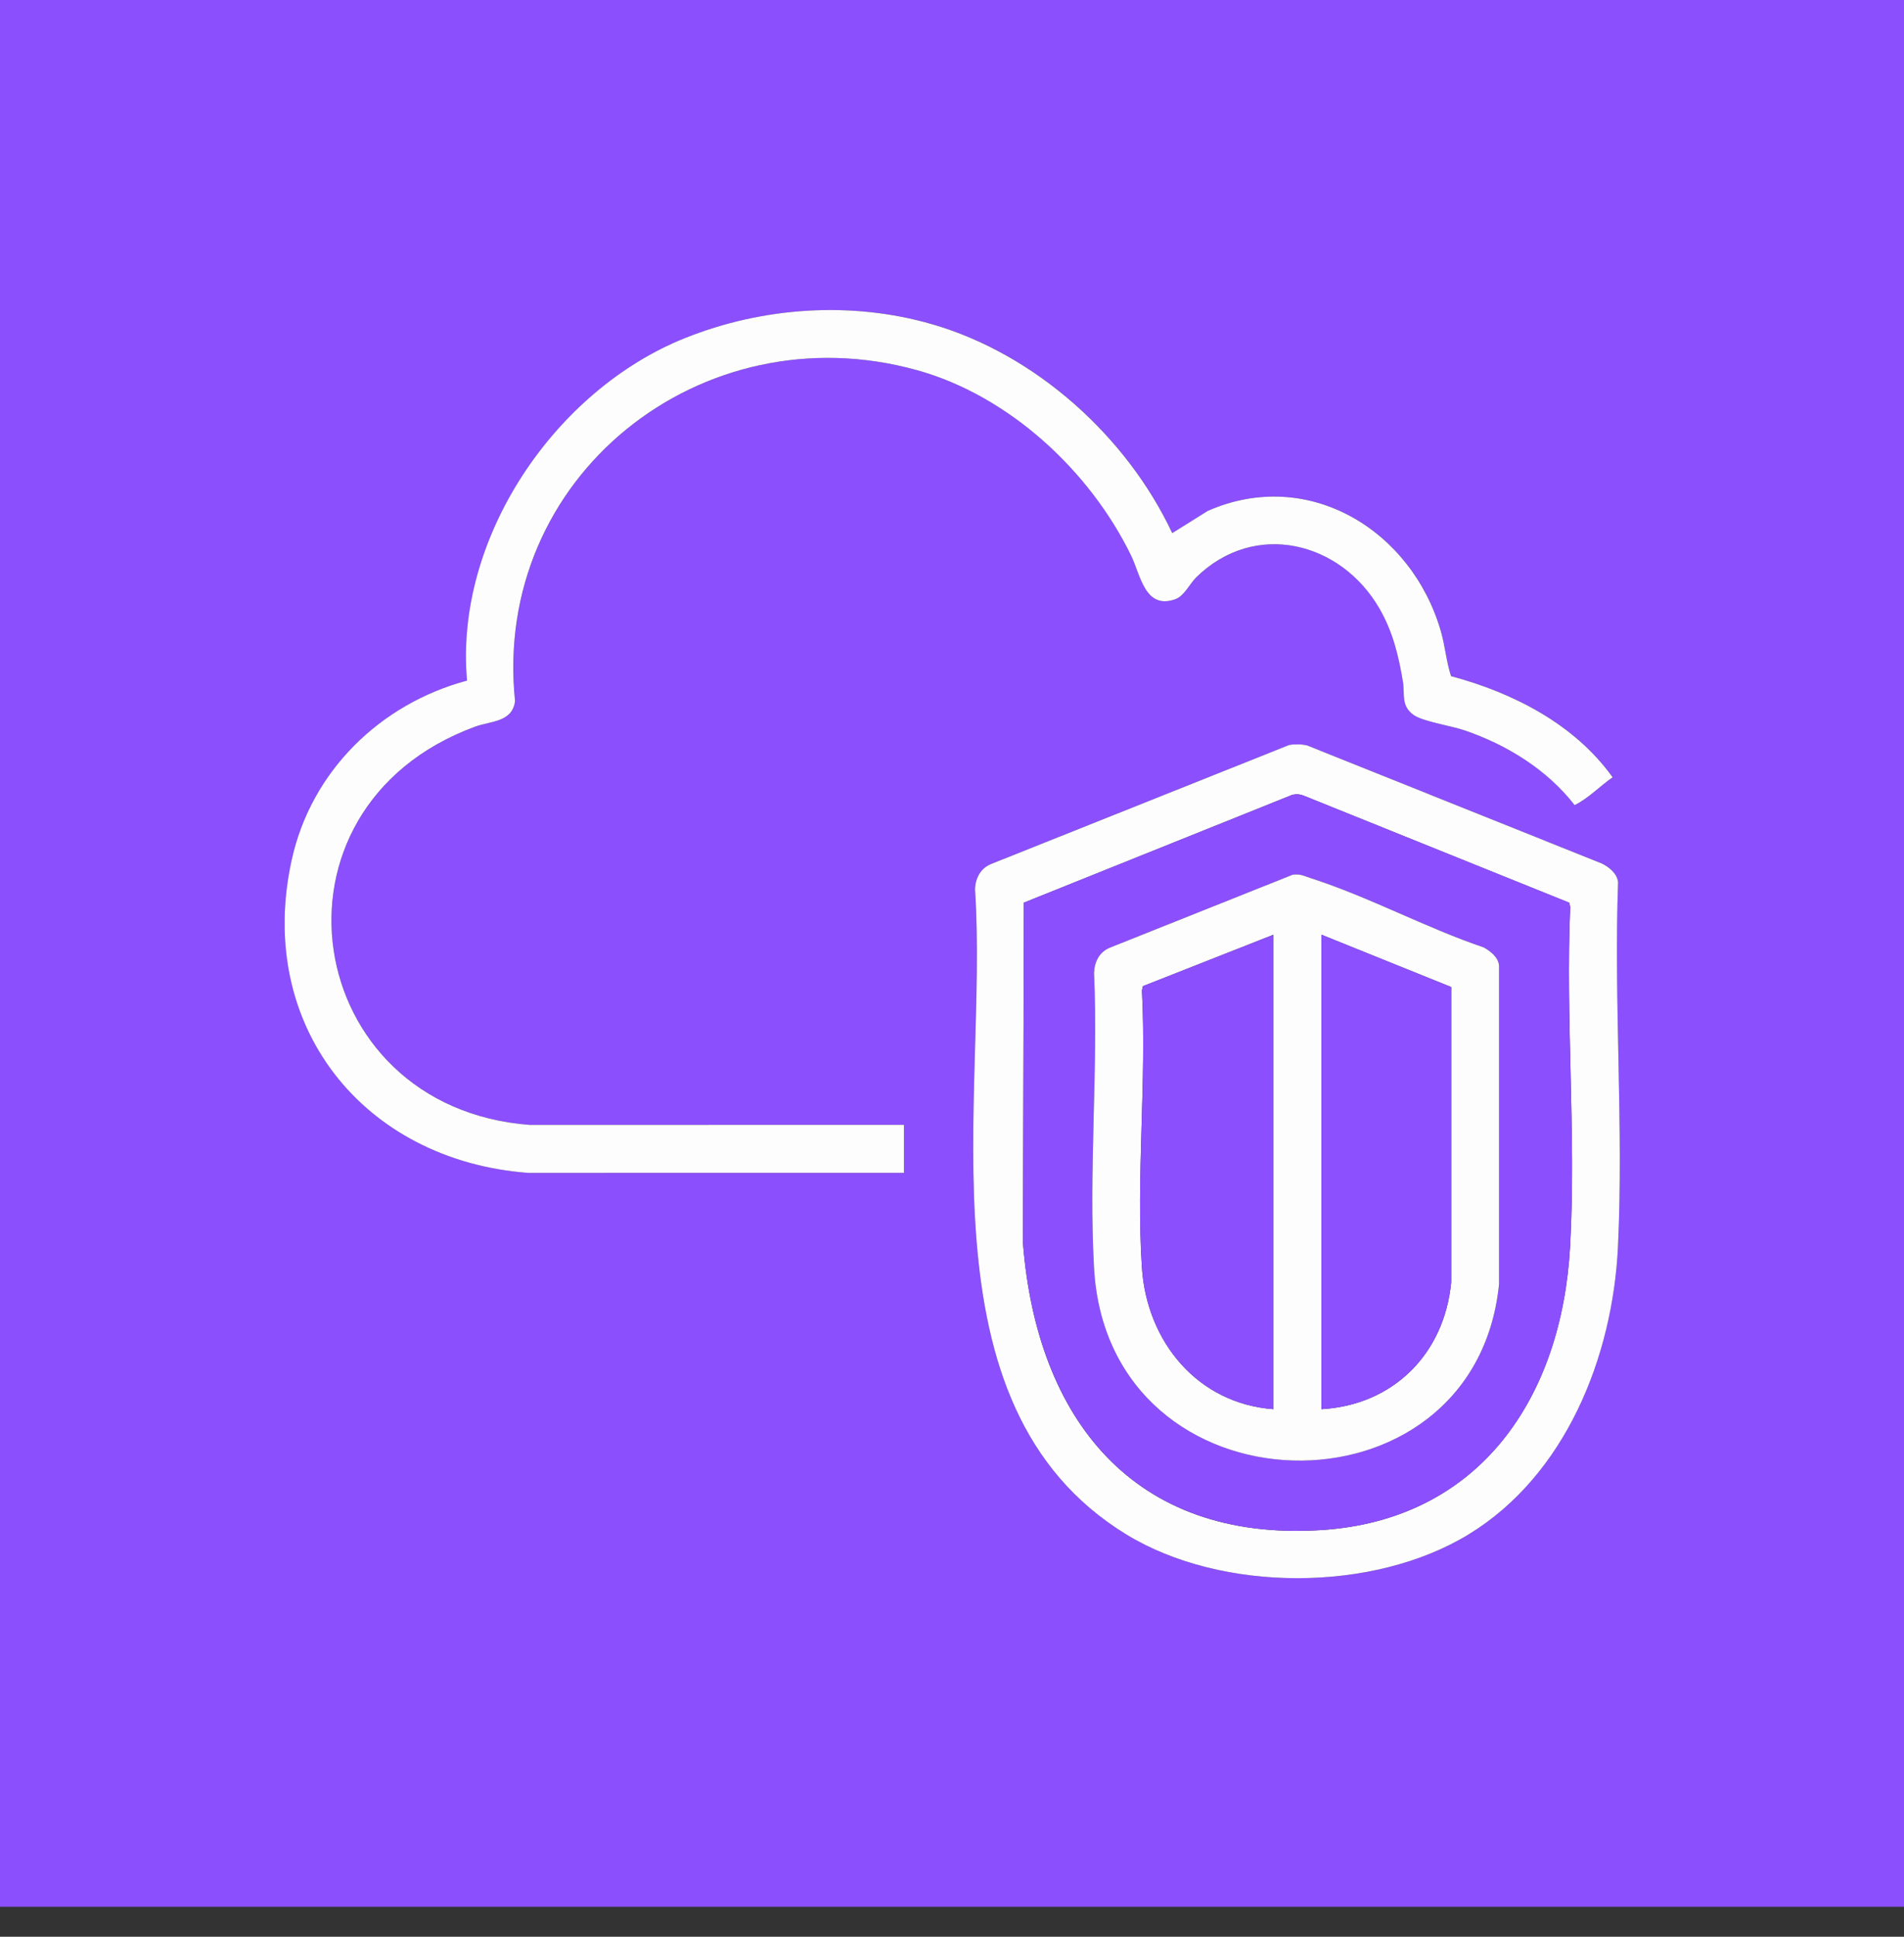
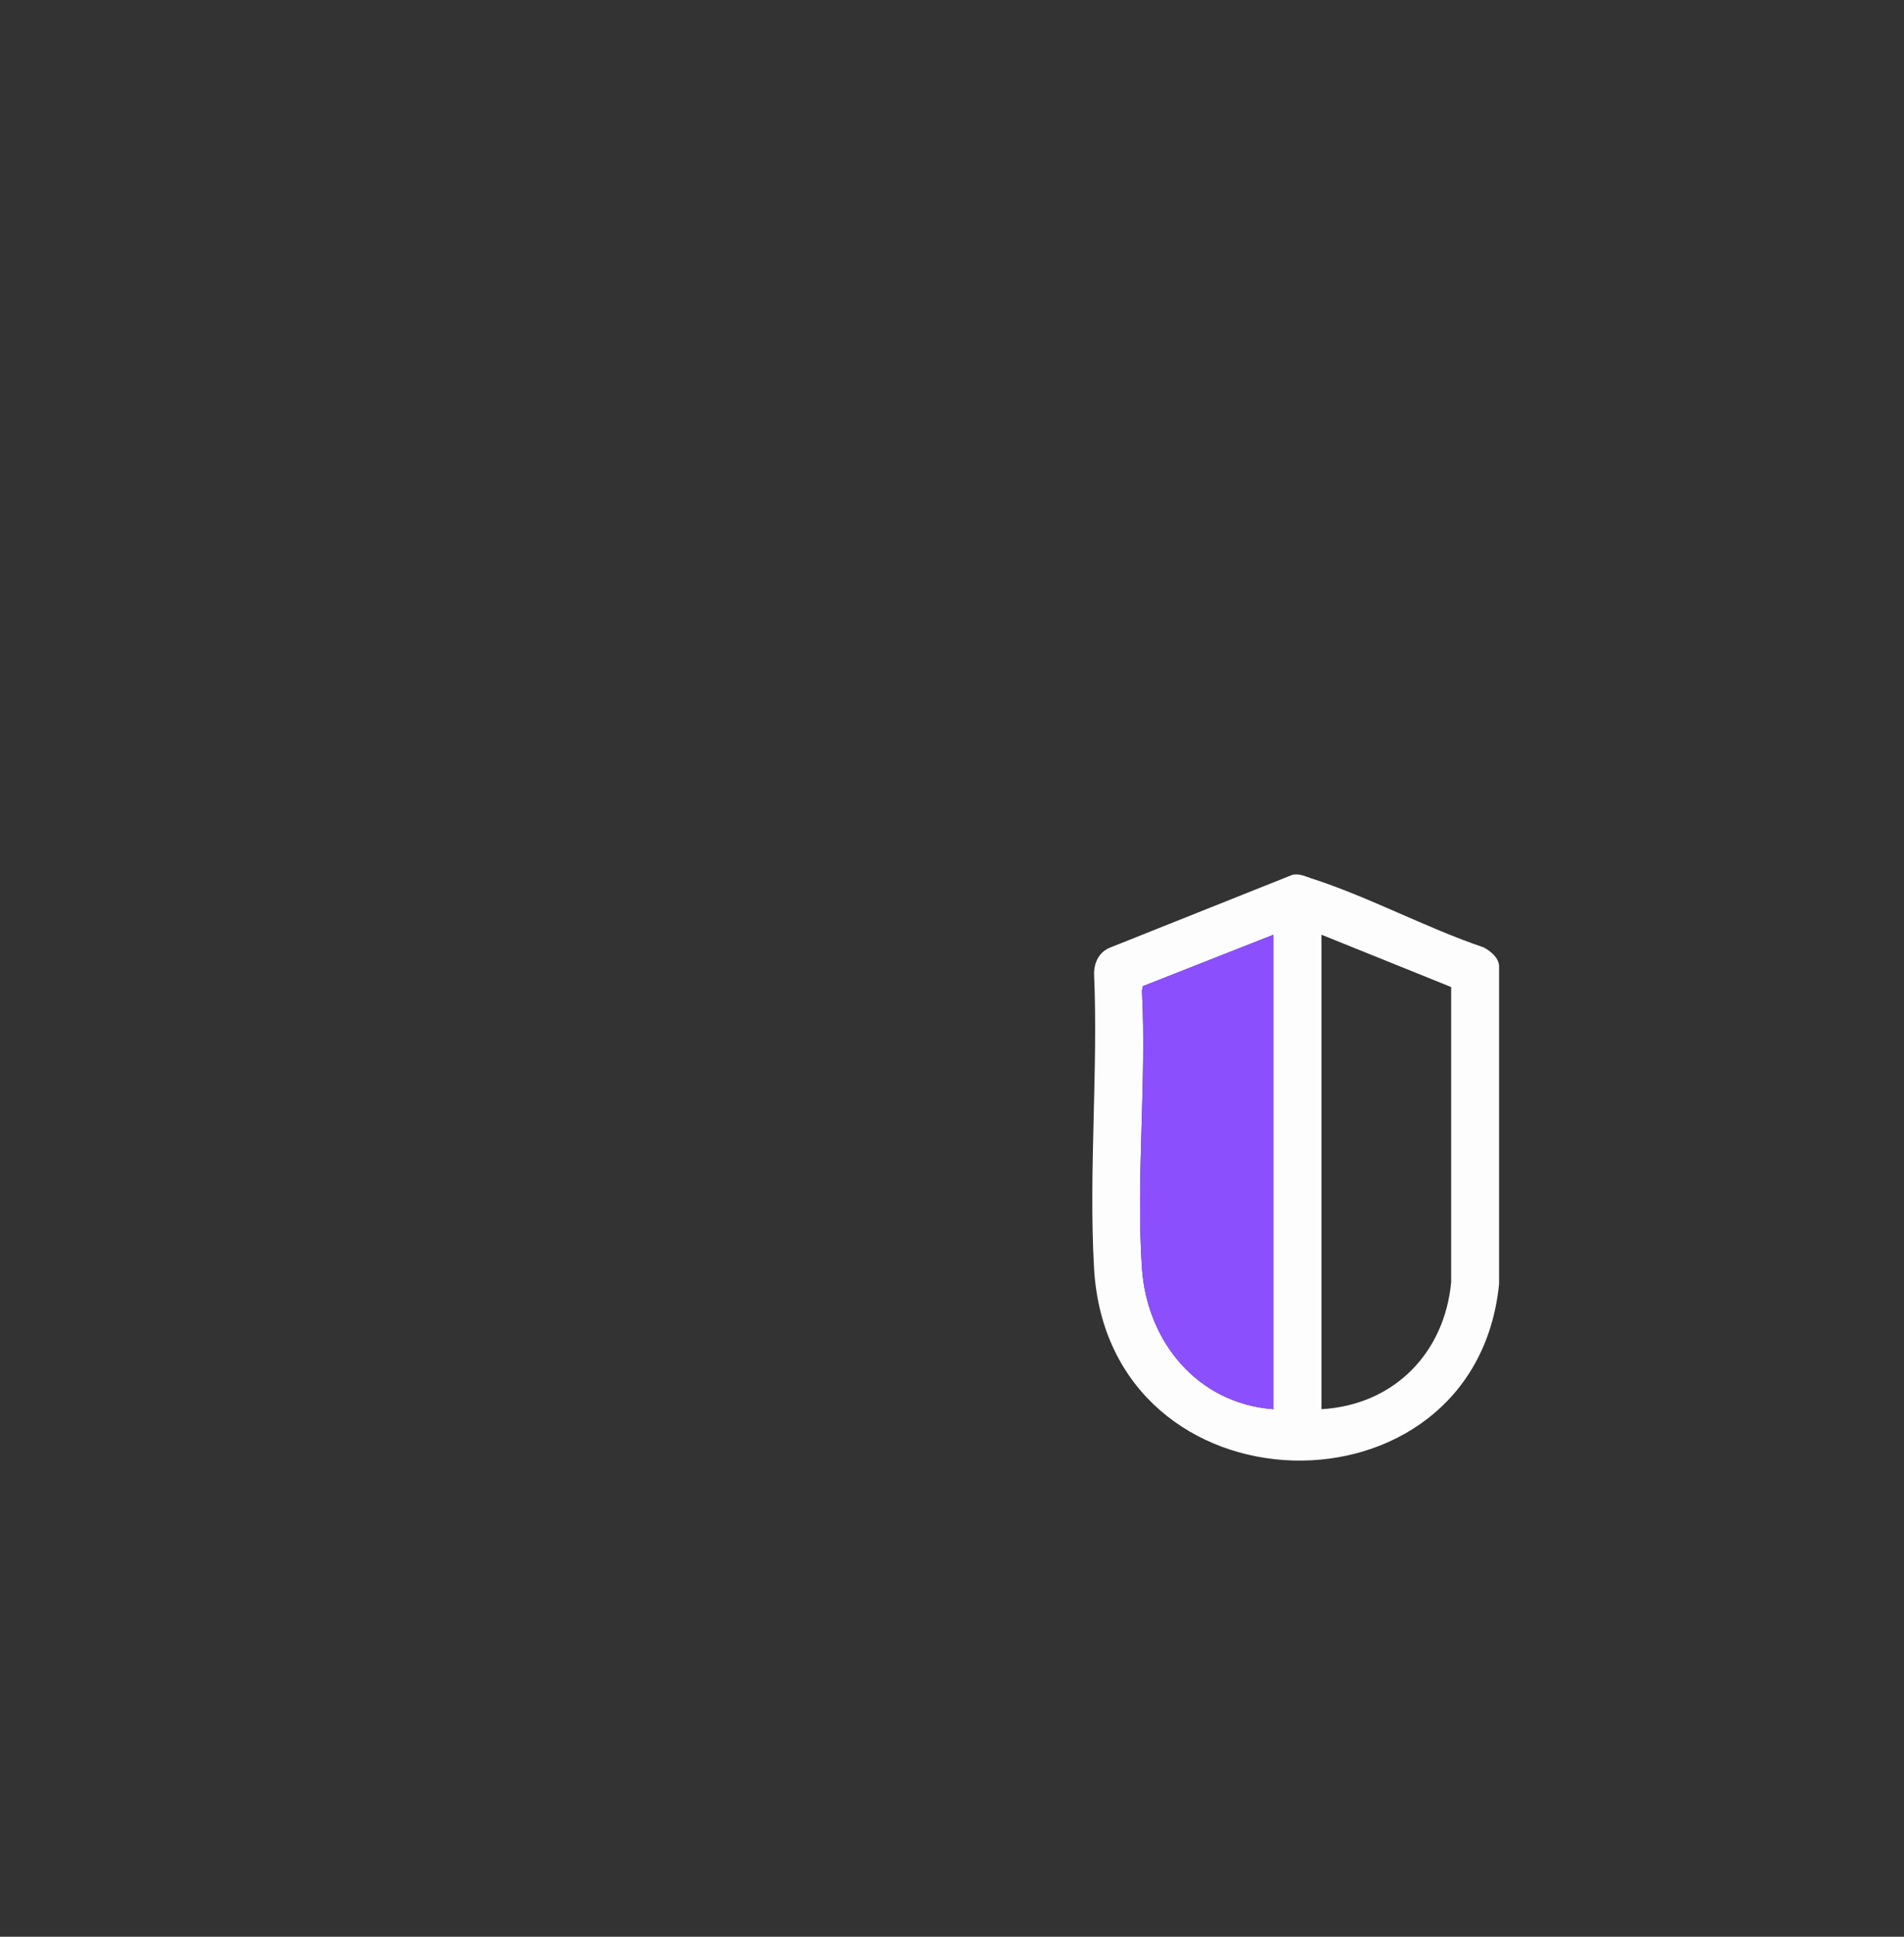
<svg xmlns="http://www.w3.org/2000/svg" width="60" height="61" viewBox="0 0 60 61" fill="none">
  <rect x="0" y="0" width="60" height="61" fill="#333333" stroke="none" />
  <g clip-path="url(#clip0_3913_333)">
-     <path d="M60 0V60.056H0V0H60ZM28.489 36.94V35.428L16.705 35.431C9.485 34.893 7.995 25.458 14.971 22.889C15.463 22.707 16.151 22.753 16.234 22.081C15.505 15.024 22.11 9.777 28.894 11.657C31.794 12.46 34.343 14.823 35.647 17.497C35.941 18.102 36.08 19.214 37.038 18.873C37.319 18.773 37.495 18.384 37.696 18.188C39.538 16.376 42.257 17.05 43.481 19.18C43.898 19.907 44.076 20.65 44.212 21.471C44.28 21.872 44.141 22.233 44.559 22.523C44.853 22.729 45.734 22.861 46.151 23.002C47.486 23.456 48.753 24.238 49.624 25.358C50.052 25.151 50.419 24.76 50.822 24.482C49.624 22.808 47.69 21.821 45.729 21.296C45.577 20.833 45.543 20.351 45.409 19.882C44.495 16.707 41.243 14.694 38.062 16.091L36.943 16.79C35.512 13.747 32.642 11.158 29.386 10.215C26.839 9.476 24.046 9.667 21.591 10.647C17.485 12.289 14.321 16.957 14.721 21.436C11.988 22.168 9.815 24.279 9.196 27.077C8.043 32.287 11.443 36.552 16.65 36.942L28.491 36.94H28.489ZM40.619 23.465L31.258 27.201C30.909 27.332 30.738 27.644 30.725 28.011C31.16 34.515 28.832 44.249 35.489 48.325C38.498 50.168 43.27 50.166 46.282 48.325C49.335 46.46 50.822 42.733 50.987 39.262C51.167 35.488 50.853 31.578 50.99 27.788C50.966 27.513 50.702 27.301 50.467 27.191L41.194 23.478C41.014 23.436 40.801 23.433 40.619 23.463V23.465Z" fill="#8B4FFE" />
-     <path d="M28.488 36.94L16.648 36.942C11.44 36.552 8.041 32.287 9.194 27.077C9.812 24.279 11.987 22.168 14.718 21.436C14.318 16.959 17.481 12.289 21.589 10.647C24.044 9.666 26.837 9.476 29.383 10.215C32.638 11.159 35.51 13.748 36.941 16.791L38.06 16.091C41.239 14.694 44.491 16.709 45.406 19.882C45.542 20.351 45.575 20.833 45.727 21.296C47.688 21.821 49.62 22.808 50.819 24.482C50.417 24.76 50.048 25.151 49.621 25.358C48.751 24.238 47.483 23.456 46.148 23.002C45.73 22.86 44.851 22.727 44.556 22.524C44.138 22.233 44.276 21.872 44.21 21.471C44.073 20.65 43.895 19.907 43.478 19.18C42.256 17.05 39.535 16.376 37.693 18.188C37.494 18.385 37.316 18.775 37.036 18.873C36.078 19.214 35.939 18.102 35.644 17.497C34.34 14.823 31.791 12.46 28.892 11.657C22.108 9.777 15.503 15.024 16.231 22.081C16.149 22.753 15.461 22.707 14.968 22.889C7.994 25.458 9.484 34.893 16.703 35.431L28.486 35.428V36.94H28.488Z" fill="#FDFDFE" />
-     <path d="M40.619 23.465C40.801 23.433 41.014 23.436 41.194 23.479L50.466 27.192C50.702 27.302 50.966 27.514 50.99 27.789C50.854 31.579 51.167 35.489 50.987 39.263C50.823 42.736 49.335 46.461 46.282 48.326C43.27 50.166 38.498 50.168 35.489 48.326C28.832 44.25 31.16 34.515 30.725 28.012C30.738 27.645 30.909 27.333 31.258 27.202L40.619 23.466V23.465ZM40.732 25.031L32.264 28.431L32.236 39.154C32.672 44.691 35.716 48.559 41.616 48.193C46.644 47.88 49.216 44.001 49.477 39.263C49.671 35.761 49.331 32.091 49.48 28.57L49.45 28.433L41.112 25.073C40.984 25.017 40.87 25.006 40.731 25.032L40.732 25.031Z" fill="#FDFDFE" />
-     <path d="M40.733 25.031C40.871 25.005 40.985 25.016 41.114 25.072L49.452 28.431L49.483 28.569C49.332 32.09 49.672 35.76 49.479 39.262C49.217 43.999 46.646 47.88 41.618 48.192C35.718 48.558 32.674 44.69 32.238 39.153L32.266 28.43L40.734 25.03L40.733 25.031ZM40.733 27.55L34.97 29.849C34.64 29.988 34.49 30.294 34.476 30.642C34.61 33.698 34.304 36.897 34.476 39.937C34.919 47.821 46.476 48.052 47.242 40.44V30.418C47.221 30.155 46.975 29.957 46.757 29.839C44.943 29.226 43.129 28.243 41.32 27.663C41.104 27.593 40.974 27.513 40.733 27.549V27.55Z" fill="#8C4FFE" />
    <path d="M40.733 27.55C40.974 27.514 41.104 27.594 41.32 27.664C43.129 28.244 44.944 29.227 46.756 29.84C46.974 29.959 47.221 30.156 47.24 30.419V40.441C46.477 48.053 34.919 47.821 34.476 39.938C34.304 36.898 34.61 33.7 34.476 30.643C34.489 30.295 34.64 29.989 34.97 29.85L40.733 27.551V27.55ZM40.131 29.44L36.015 31.061L35.986 31.2C36.136 34.057 35.797 37.101 35.986 39.937C36.142 42.262 37.742 44.208 40.13 44.384V29.44H40.131ZM41.643 29.44V44.384C43.916 44.253 45.519 42.63 45.73 40.384V31.088L41.643 29.44Z" fill="#FDFDFE" />
    <path d="M40.13 29.44V44.384C37.742 44.208 36.142 42.261 35.985 39.937C35.795 37.101 36.136 34.058 35.985 31.2L36.014 31.061L40.131 29.44H40.13Z" fill="#8C4FFE" />
-     <path d="M41.643 29.44L45.732 31.088V40.384C45.519 42.63 43.916 44.253 41.643 44.384V29.44Z" fill="#8C50FE" />
  </g>
  <defs>
    <clipPath id="clip0_3913_333">
      <rect width="60" height="60.056" fill="white" />
    </clipPath>
  </defs>
</svg>